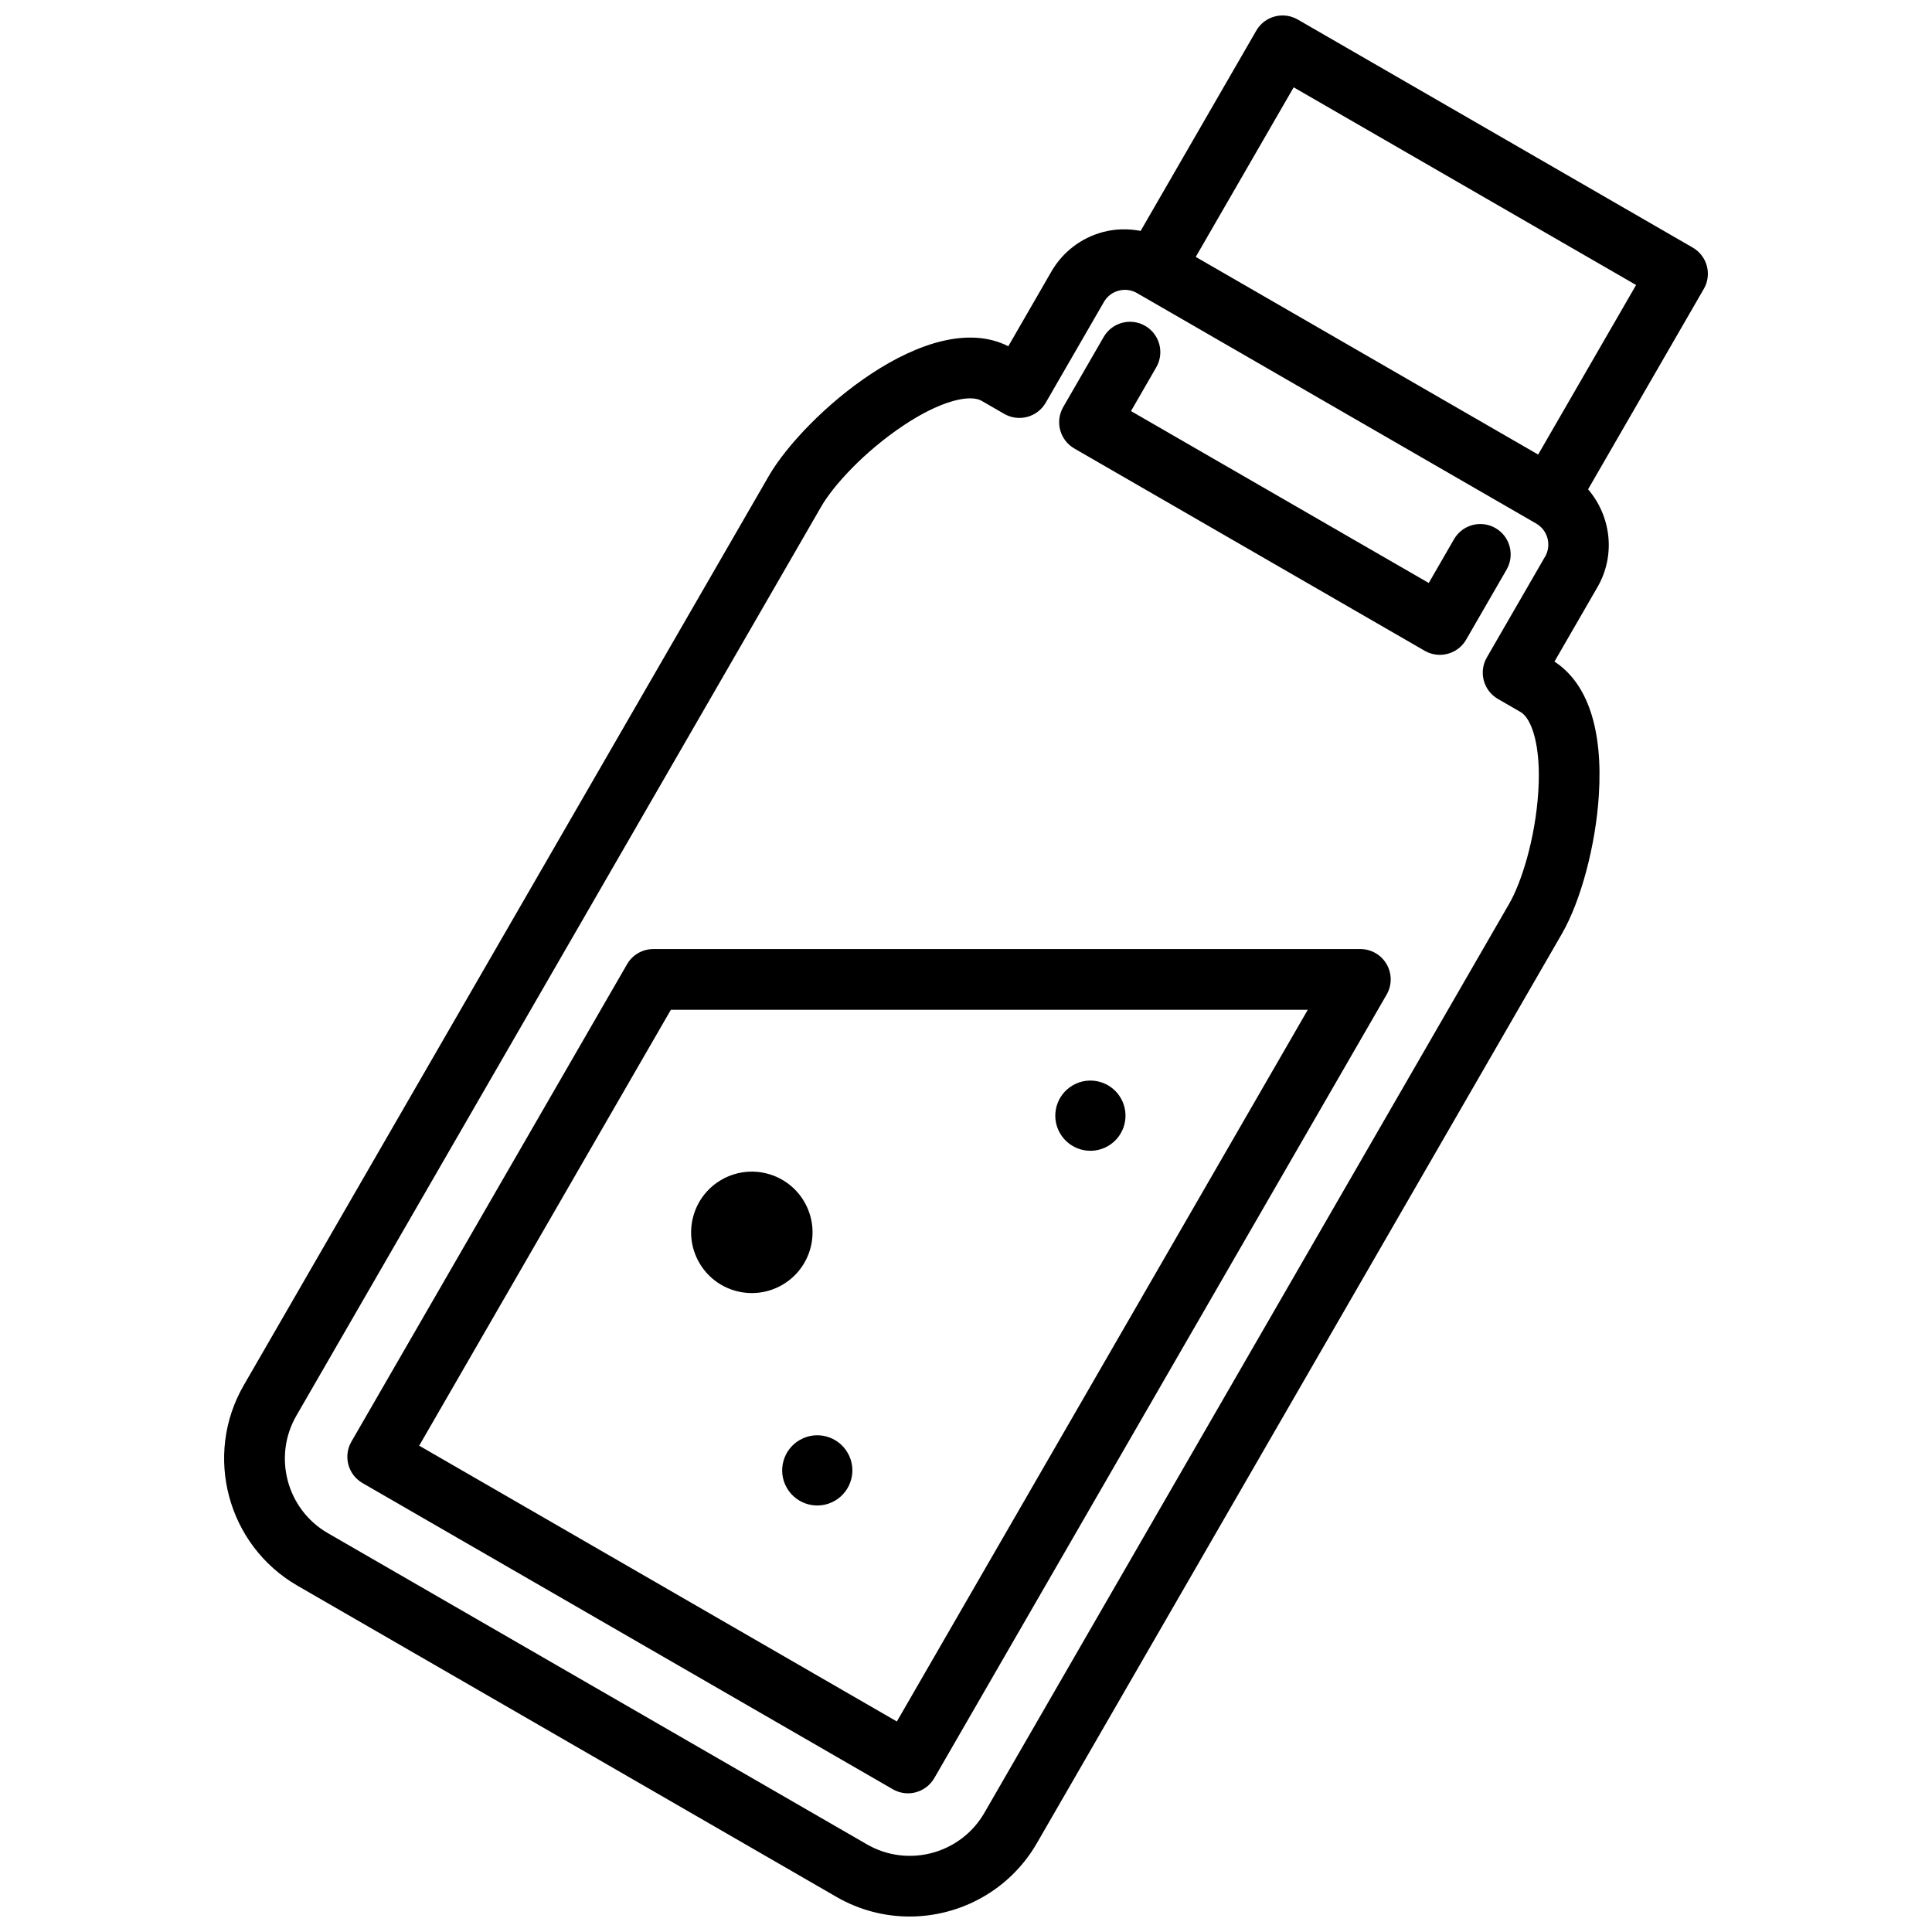
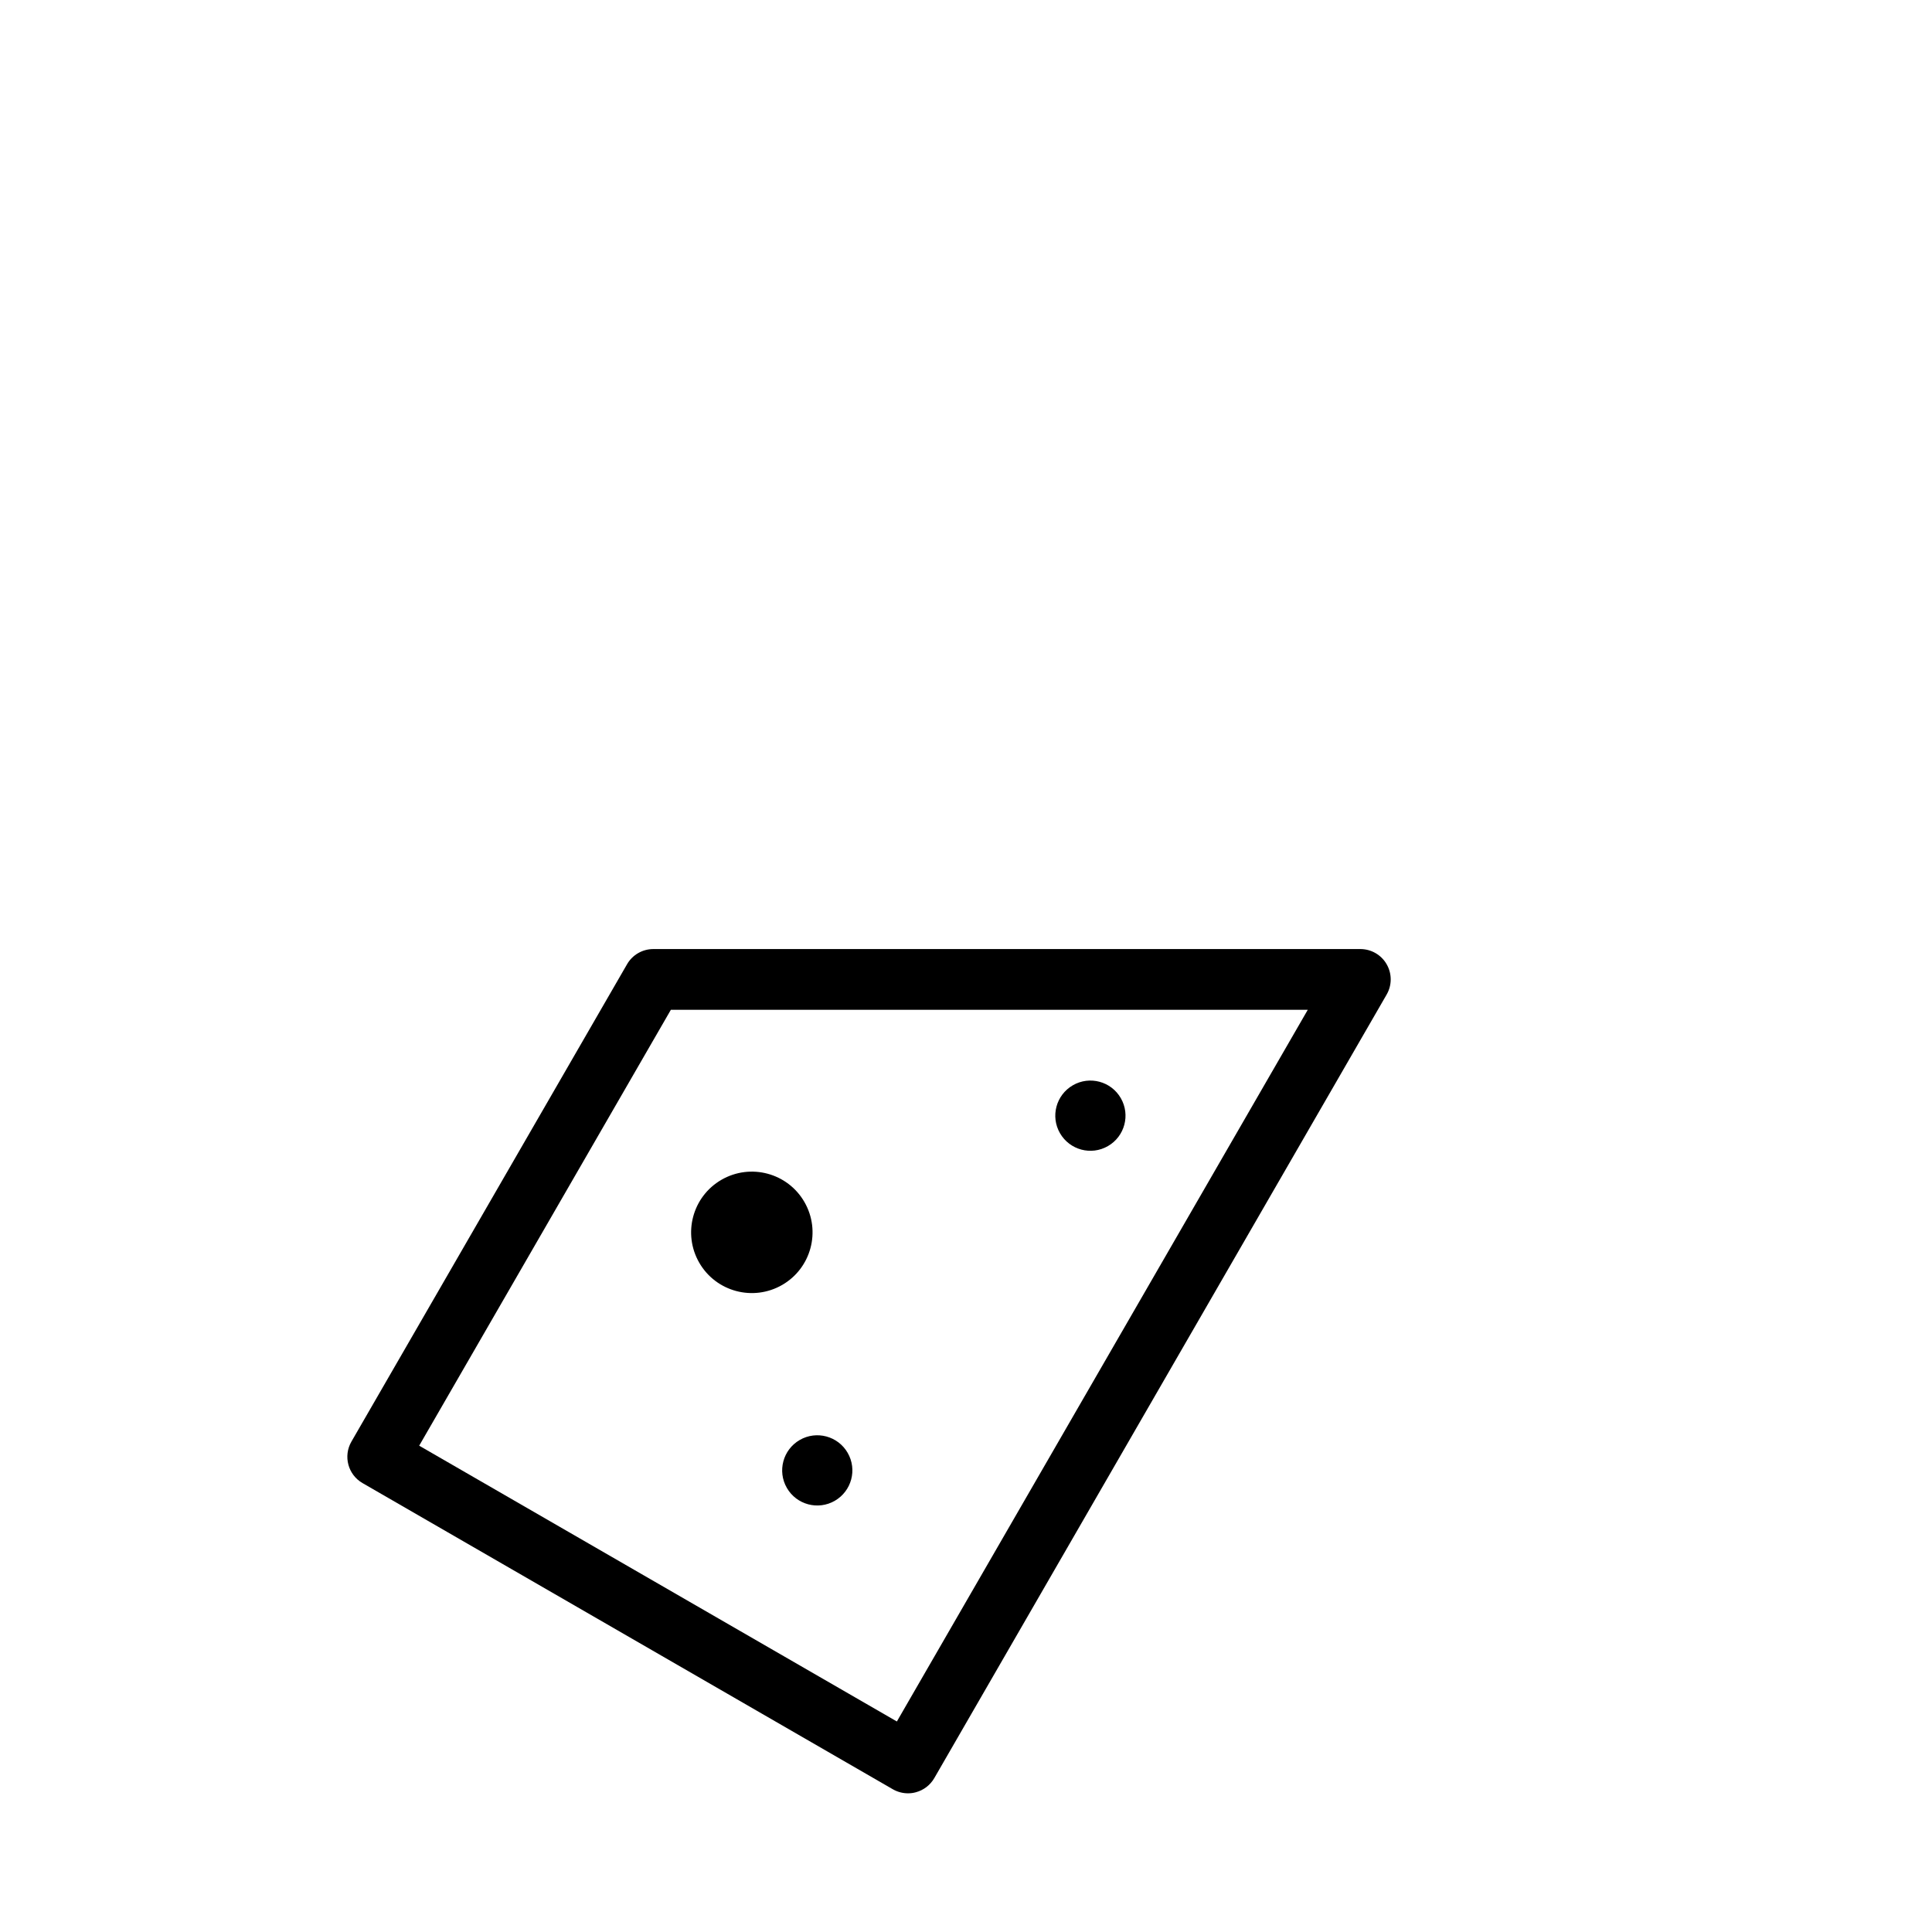
<svg xmlns="http://www.w3.org/2000/svg" width="800px" height="800px" version="1.1" viewBox="144 144 512 512">
  <defs>
    <clipPath id="a">
-       <path d="m203 148.09h394v503.81h-394z" />
-     </clipPath>
+       </clipPath>
  </defs>
  <g clip-path="url(#a)">
    <path d="m596.34 214.5c-0.551-2.062-1.898-3.816-3.746-4.887l-104.68-60.438c-3.848-2.219-8.77-0.906-10.988 2.945l-30.645 53.074c-3.281-0.621-6.676-0.582-9.988 0.301-5.816 1.559-10.676 5.289-13.68 10.5l-11.406 19.766c-21.012-10.66-54.207 18.352-63.465 34.379l-139.15 240.98c-10.715 18.562-4.328 42.383 14.234 53.105l142.86 82.48c6.102 3.527 12.777 5.195 19.363 5.195 13.445 0 26.535-6.977 33.73-19.43l139.13-240.99c5.031-8.707 8.973-23.465 9.801-36.723 1.109-17.484-2.961-29.691-11.762-35.426l11.414-19.766c4.894-8.492 3.551-18.836-2.504-25.891l30.652-53.082c1.086-1.84 1.371-4.035 0.828-6.098zm-42.895 77.035-15.422 26.703c-2.219 3.84-0.906 8.77 2.945 10.988l6.008 3.473c2.891 1.668 5.473 8.824 4.691 21.059-0.797 12.641-4.543 24.246-7.684 29.684l-139.12 240.99c-6.281 10.879-20.246 14.625-31.125 8.336l-142.86-82.473c-10.879-6.281-14.617-20.246-8.336-31.125l139.13-240.99c3.141-5.441 11.32-14.492 21.867-21.5 7.644-5.078 13.762-7.117 17.562-7.117 1.273 0 2.289 0.227 3.016 0.645l6.016 3.473c3.848 2.219 8.77 0.891 10.988-2.945l15.422-26.703c0.859-1.496 2.242-2.559 3.914-3 1.645-0.449 3.402-0.211 4.887 0.645l0.527 0.309 0.008 0.008 104.68 60.434c0.008 0 0.008 0 0.016 0.008l0.527 0.309c3.078 1.766 4.133 5.711 2.356 8.789zm-1.82-27.074-50.348-29.062-40.391-23.316 25.953-44.941 90.742 52.387z" />
  </g>
  <path d="m504.51 395.51h-187.37c-2.875 0-5.535 1.535-6.965 4.023l-73.047 126.51c-2.219 3.848-0.906 8.77 2.945 10.988l140.53 81.137c1.234 0.707 2.621 1.078 4.023 1.078 0.691 0 1.402-0.086 2.078-0.277 2.062-0.551 3.816-1.898 4.887-3.746l119.88-207.65c1.441-2.488 1.441-5.559 0-8.047-1.43-2.492-4.094-4.019-6.965-4.019zm-122.83 204.7-126.59-73.09 66.699-115.52h168.79z" />
-   <path d="m540.32 283.95c-3.84-2.219-8.77-0.906-10.988 2.945l-6.699 11.602-78.91-45.555 6.699-11.602c2.219-3.84 0.906-8.77-2.945-10.988-3.848-2.219-8.762-0.906-10.988 2.945l-10.723 18.57c-1.07 1.852-1.355 4.039-0.805 6.102s1.898 3.816 3.746 4.887l92.844 53.602c1.266 0.73 2.644 1.078 4.016 1.078 2.777 0 5.488-1.441 6.977-4.023l10.723-18.57c2.219-3.852 0.906-8.773-2.945-10.992z" />
  <path d="m352.53 538.32c2.566 4.449 8.258 5.977 12.707 3.402 4.449-2.574 5.977-8.258 3.402-12.707-2.566-4.449-8.258-5.977-12.707-3.402-4.449 2.578-5.969 8.262-3.402 12.707z" />
  <path d="m437.62 447.72c4.449-2.566 5.977-8.258 3.402-12.707-2.566-4.449-8.258-5.977-12.707-3.402-4.449 2.574-5.977 8.258-3.402 12.707 2.578 4.449 8.262 5.977 12.707 3.402z" />
  <path d="m351.29 484.52c7.691-4.441 10.328-14.281 5.887-21.98-4.441-7.699-14.281-10.328-21.98-5.887-7.691 4.441-10.328 14.281-5.887 21.98 4.441 7.699 14.281 10.328 21.98 5.887z" />
</svg>